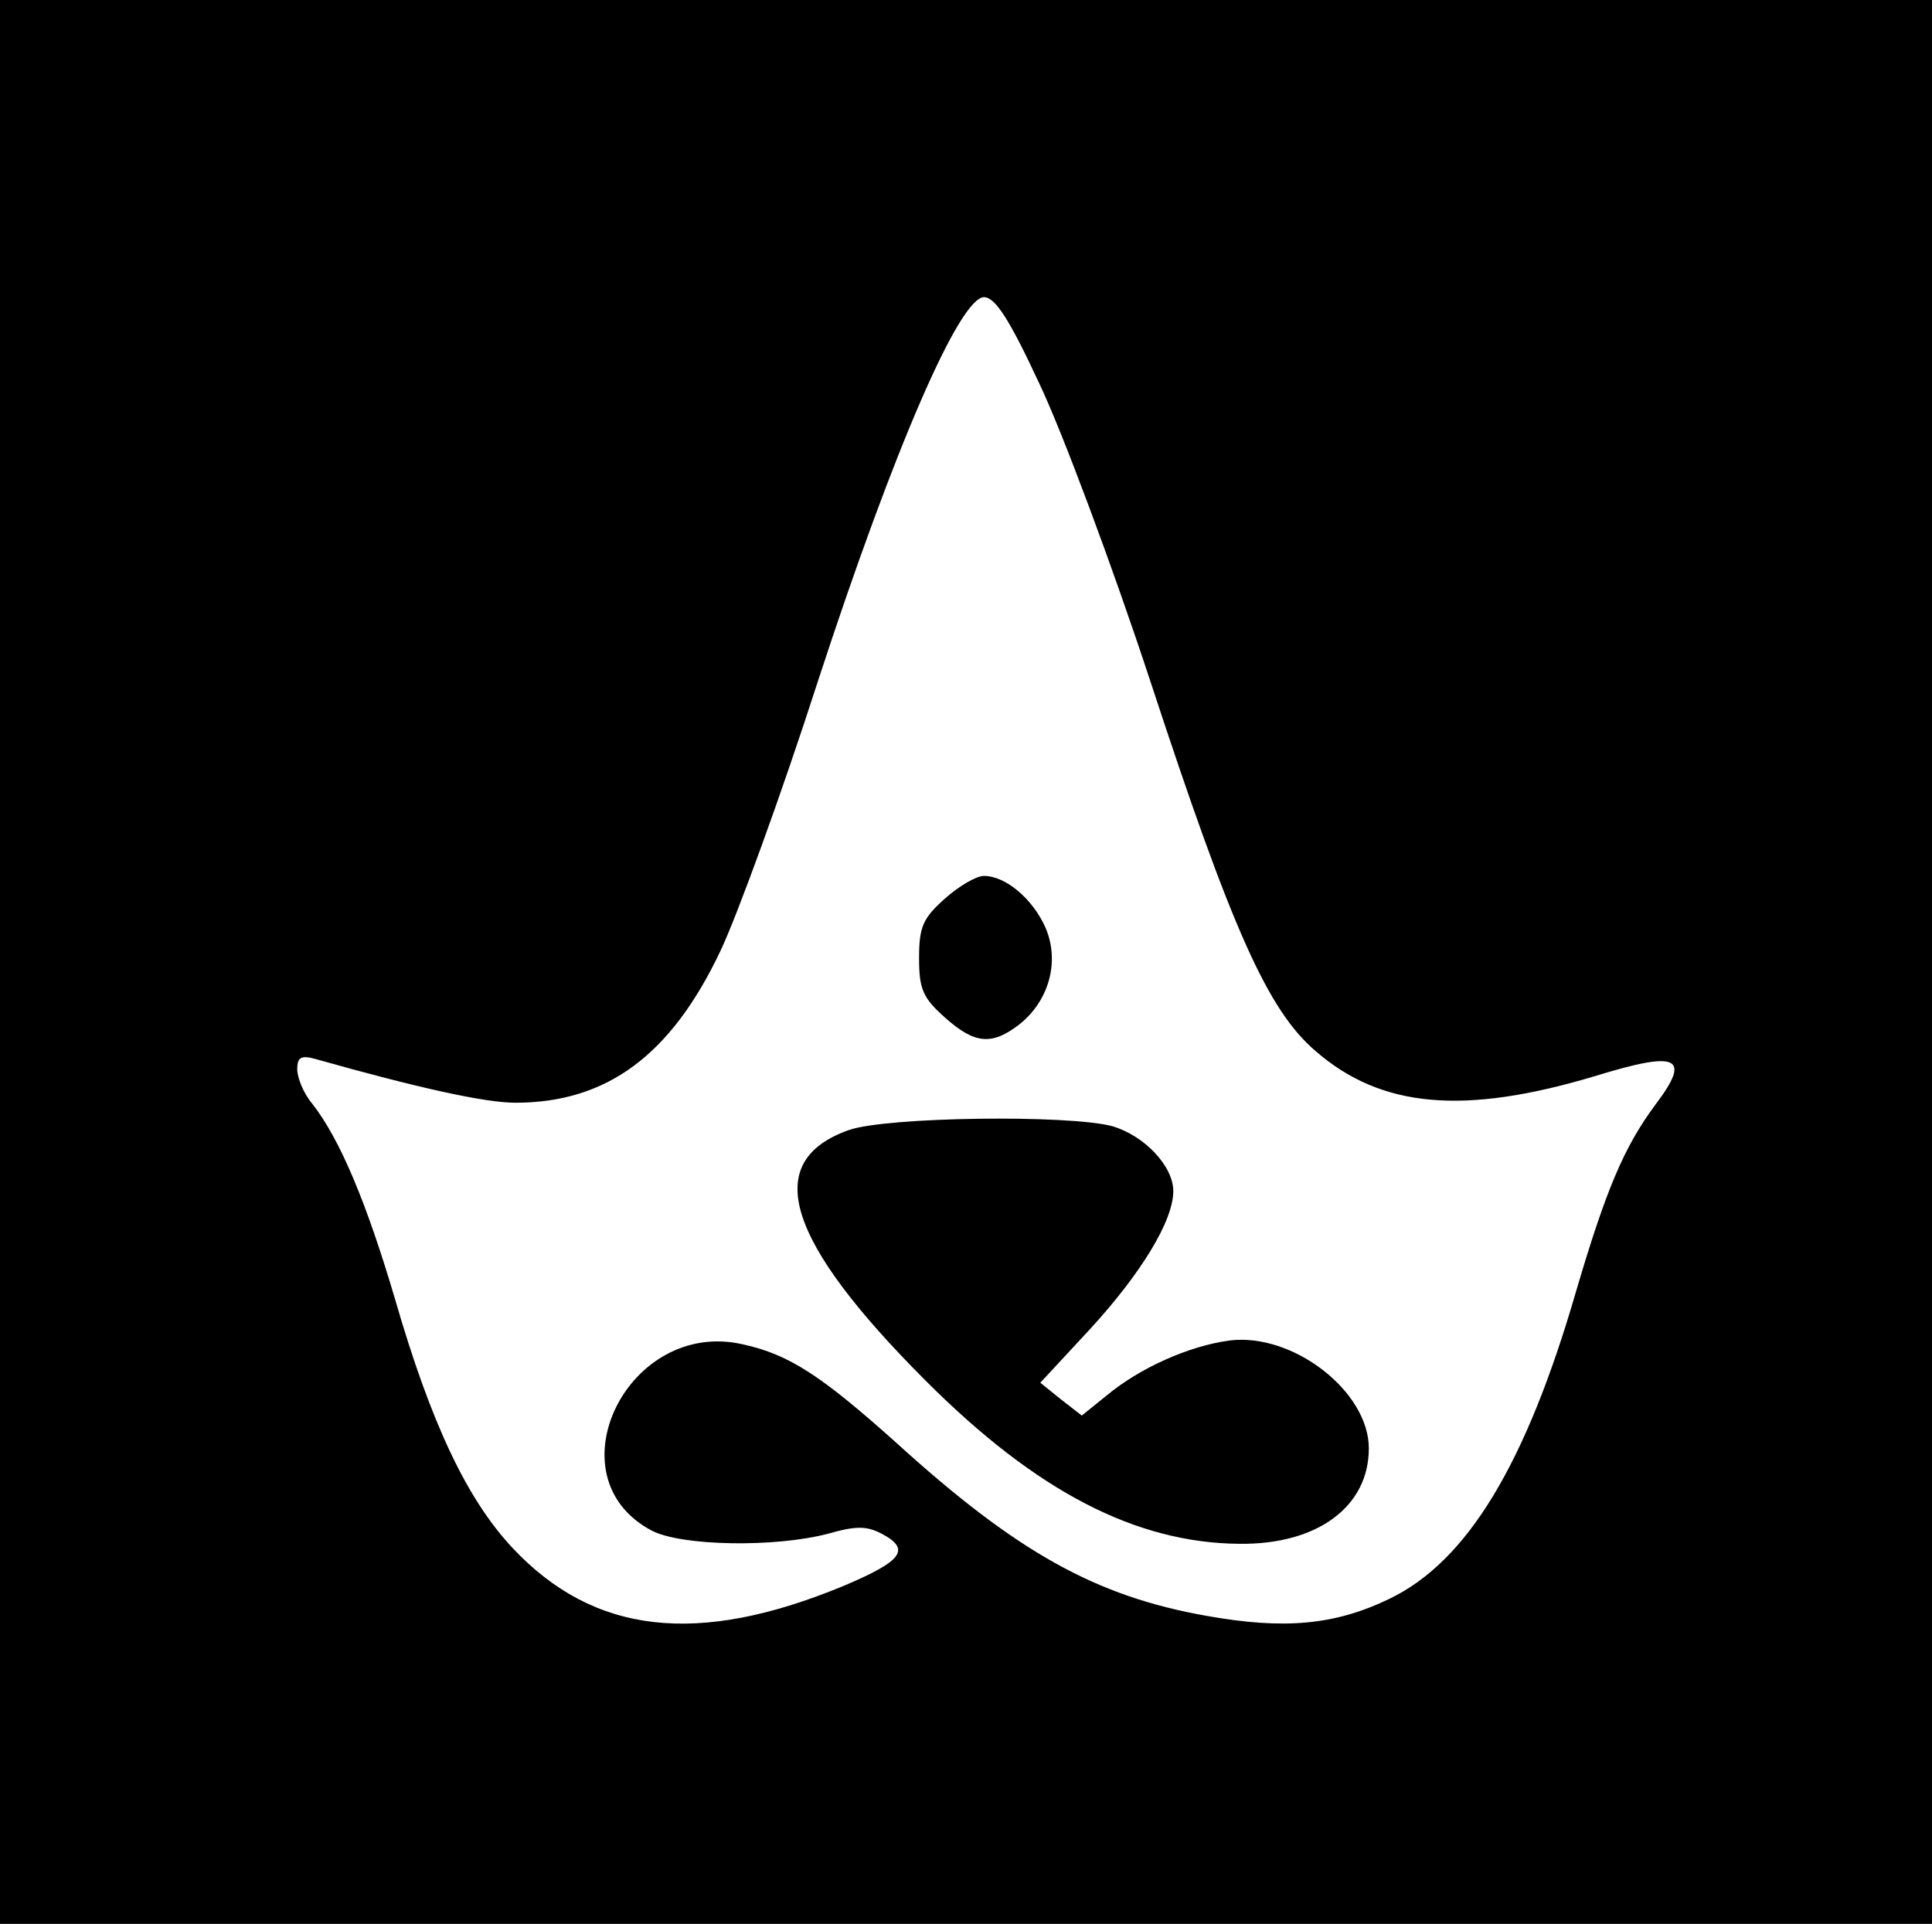
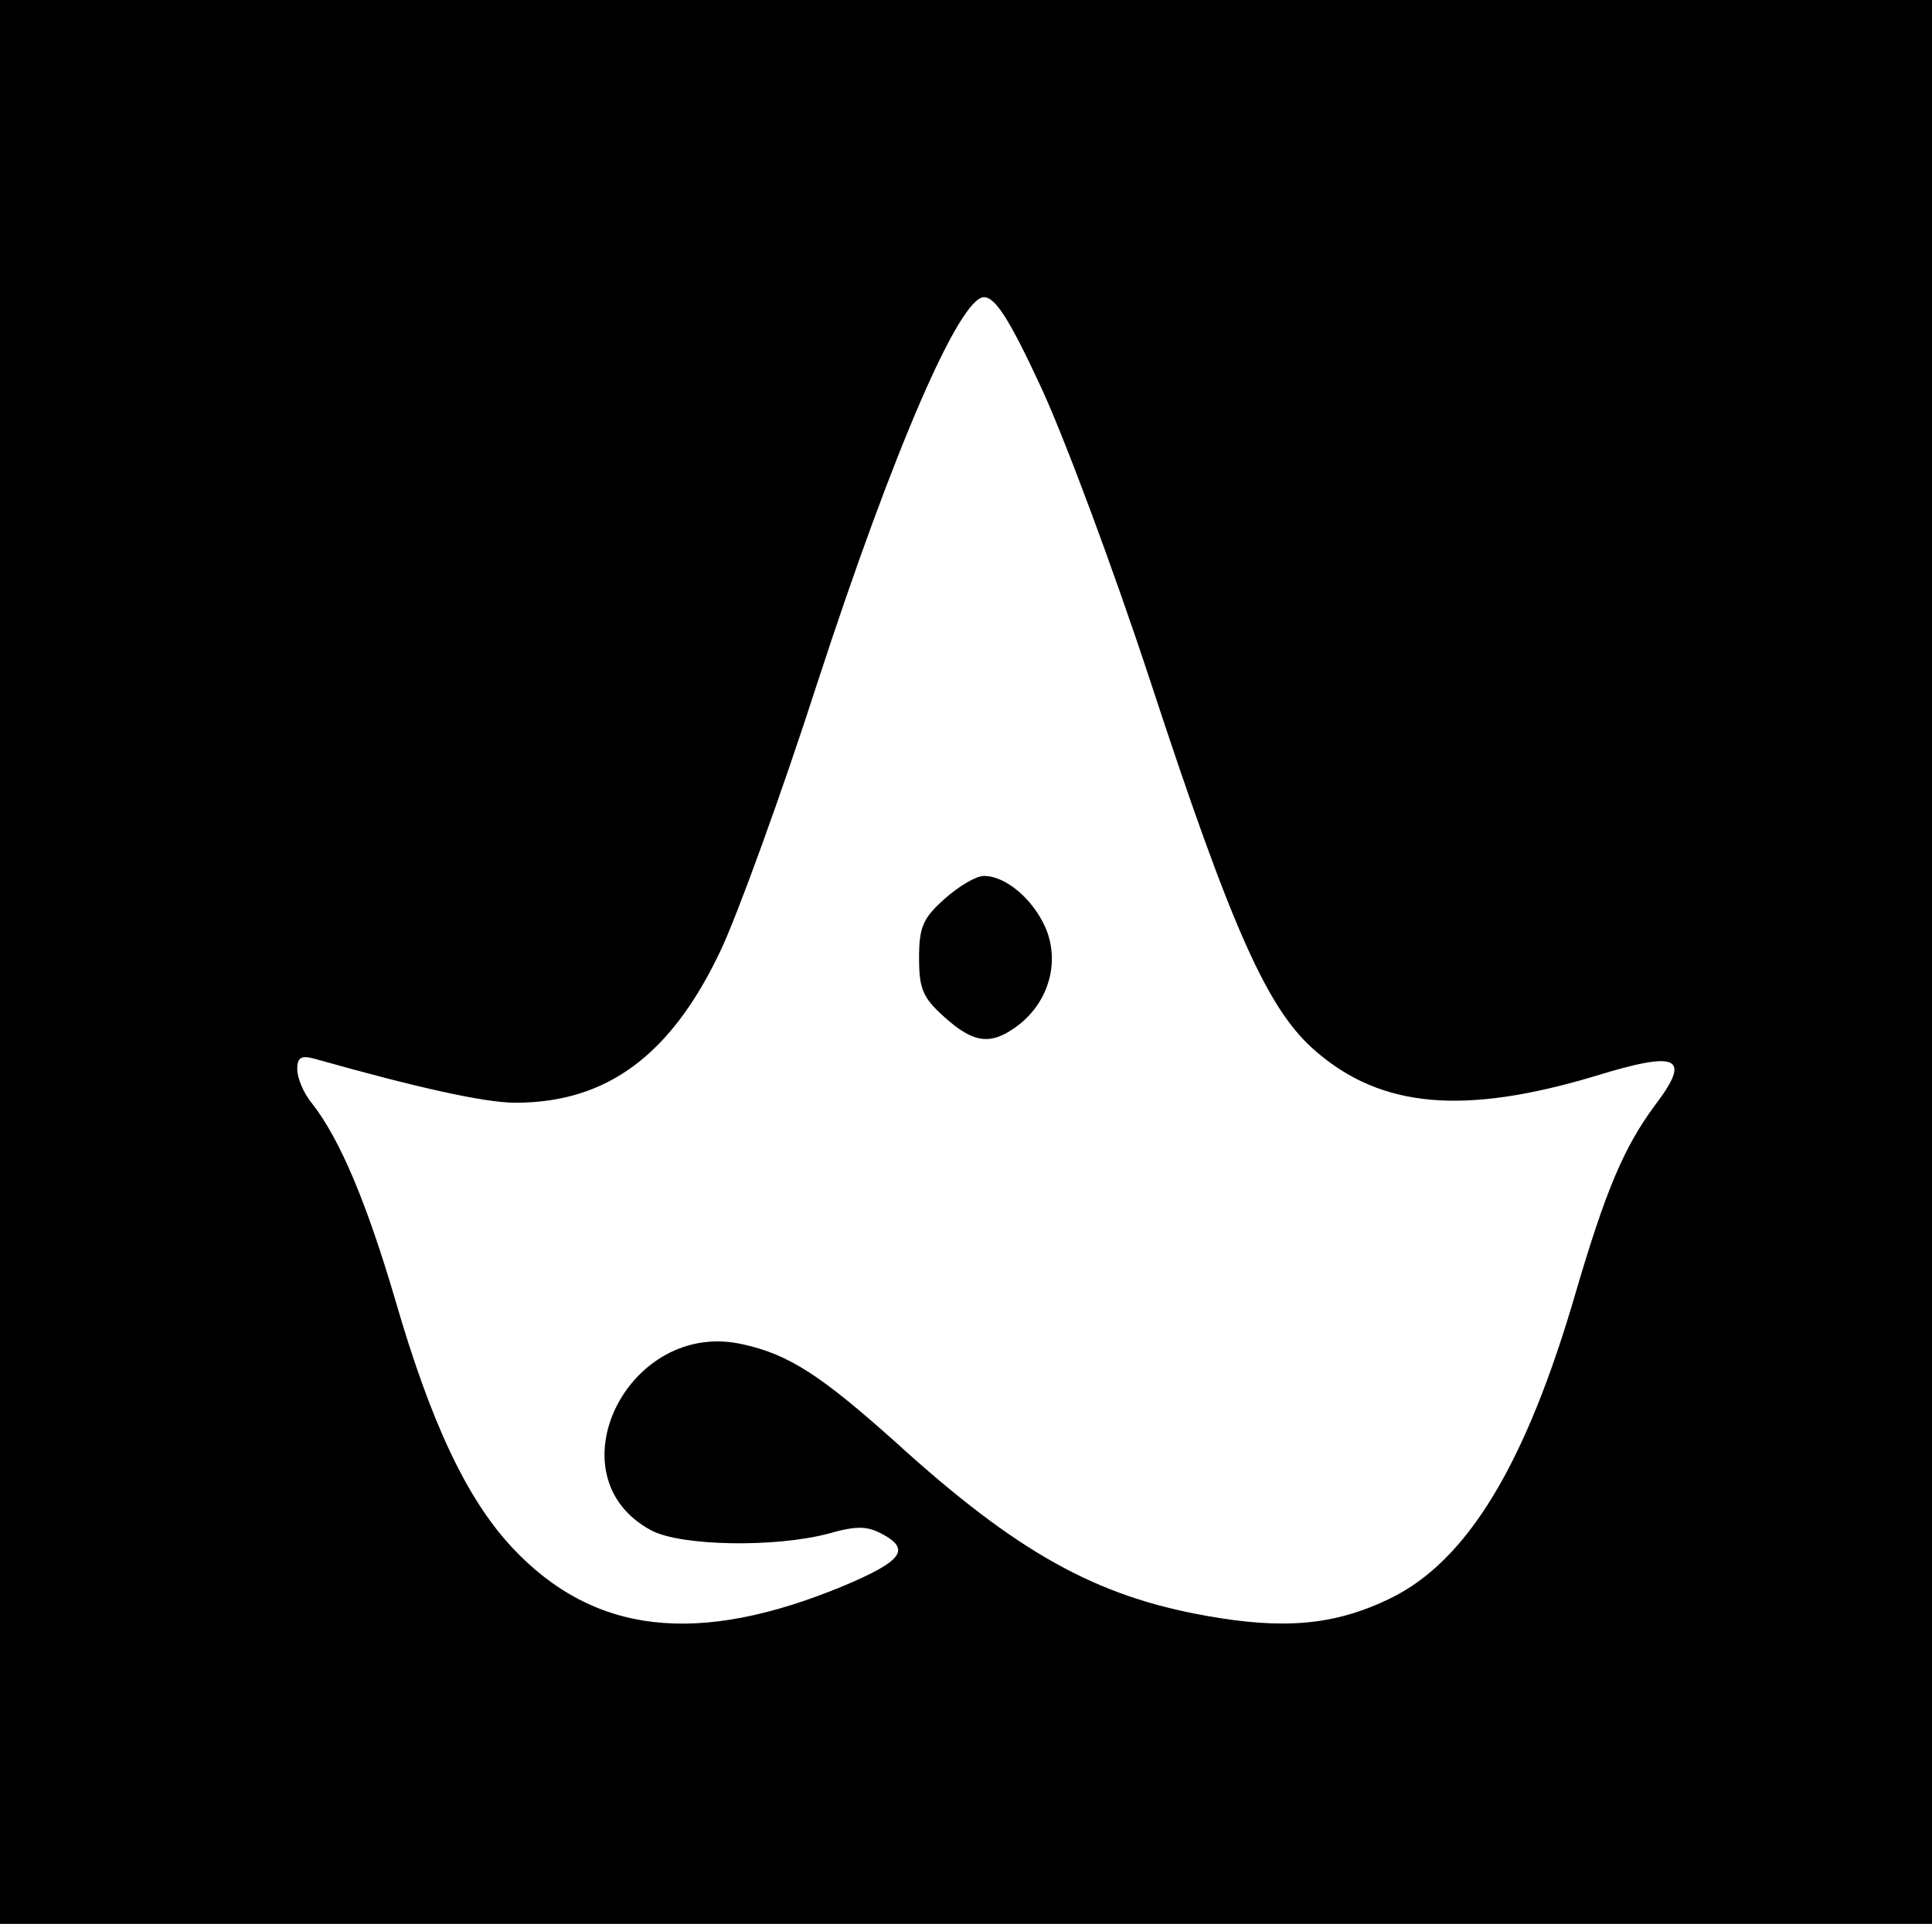
<svg xmlns="http://www.w3.org/2000/svg" data-bbox="0 0 247 246" viewBox="0 0 247 246" height="328" width="329.333" data-type="shape">
  <g>
    <path d="M0 123v123h247V0H0v123zm132.9-73.9c2.9 6.1 9.3 23.2 14.2 38.1 10.4 31.7 15 42 21.1 47.2 8.4 7.3 19 8.2 35.7 3.2 10.7-3.3 12.4-2.5 7.7 3.7-4 5.4-6.3 10.9-10.1 23.8-6.4 22.1-13.9 34.5-23.8 39.3-7 3.4-13.5 4-23.5 2.2-14.1-2.5-24.2-8.1-39.7-22.2-9.5-8.5-13.6-11.2-19.5-12.5-14.7-3.4-24.7 16.9-11.7 23.8 3.8 2 15.8 2.2 22.6.4 3.5-1 4.9-1 6.8 0 3.8 2 2.7 3.5-4.9 6.7-18.6 7.7-31.9 6.2-42.3-4.9-5.8-6.2-10.4-15.9-15-31.8-3.6-12.2-7-20.4-10.6-25-1.1-1.3-1.9-3.3-1.9-4.4 0-1.5.5-1.8 2.3-1.3 13.1 3.7 21.7 5.6 25.6 5.6 11.7 0 19.9-6.1 26.2-19.4 2.1-4.4 7.8-20 12.5-34.6 9.7-29.7 18.1-49 21.2-49 1.4 0 3.2 2.7 7.1 11.1z" />
    <path d="M120.8 114.9c-2.8 2.5-3.3 3.6-3.3 7.6 0 4 .5 5.1 3.3 7.6 3.8 3.4 6 3.6 9.5.9 3.8-3 5.2-8 3.4-12.3-1.6-3.7-5.1-6.7-7.9-6.7-1 0-3.2 1.3-5 2.9z" />
-     <path d="M108.5 144.5c-11.2 4-8.1 14.1 9.9 32.1 14.1 14.1 26.8 20.7 40.1 20.8 10 .1 16.5-4.8 16.5-12.2 0-7.3-9.7-14.8-17.8-13.8-5.2.7-11.5 3.5-15.8 7.1l-3.1 2.5-2.7-2.1-2.6-2.1 6.4-6.9c6.5-7.1 10.6-13.8 10.6-17.6 0-3.2-3.7-7.1-7.8-8.3-5.6-1.5-28.9-1.2-33.7.5z" />
  </g>
</svg>